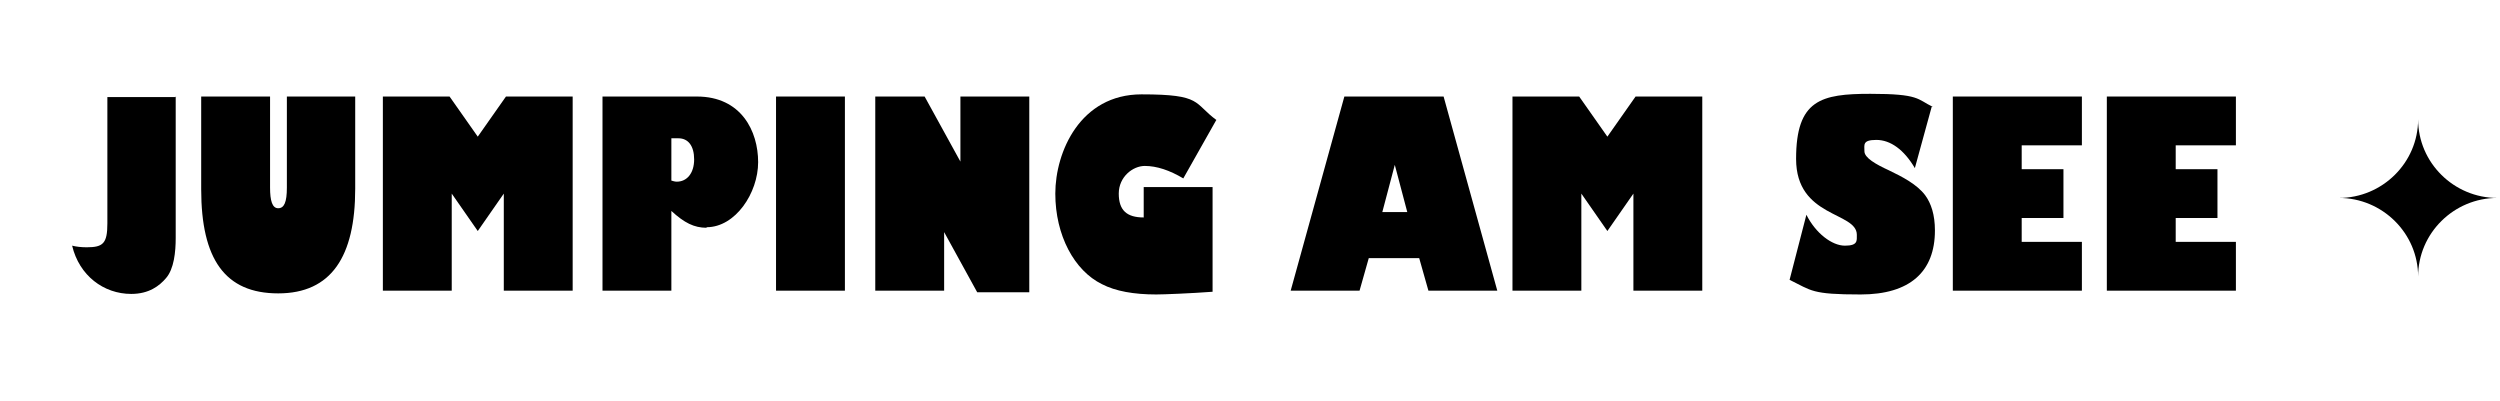
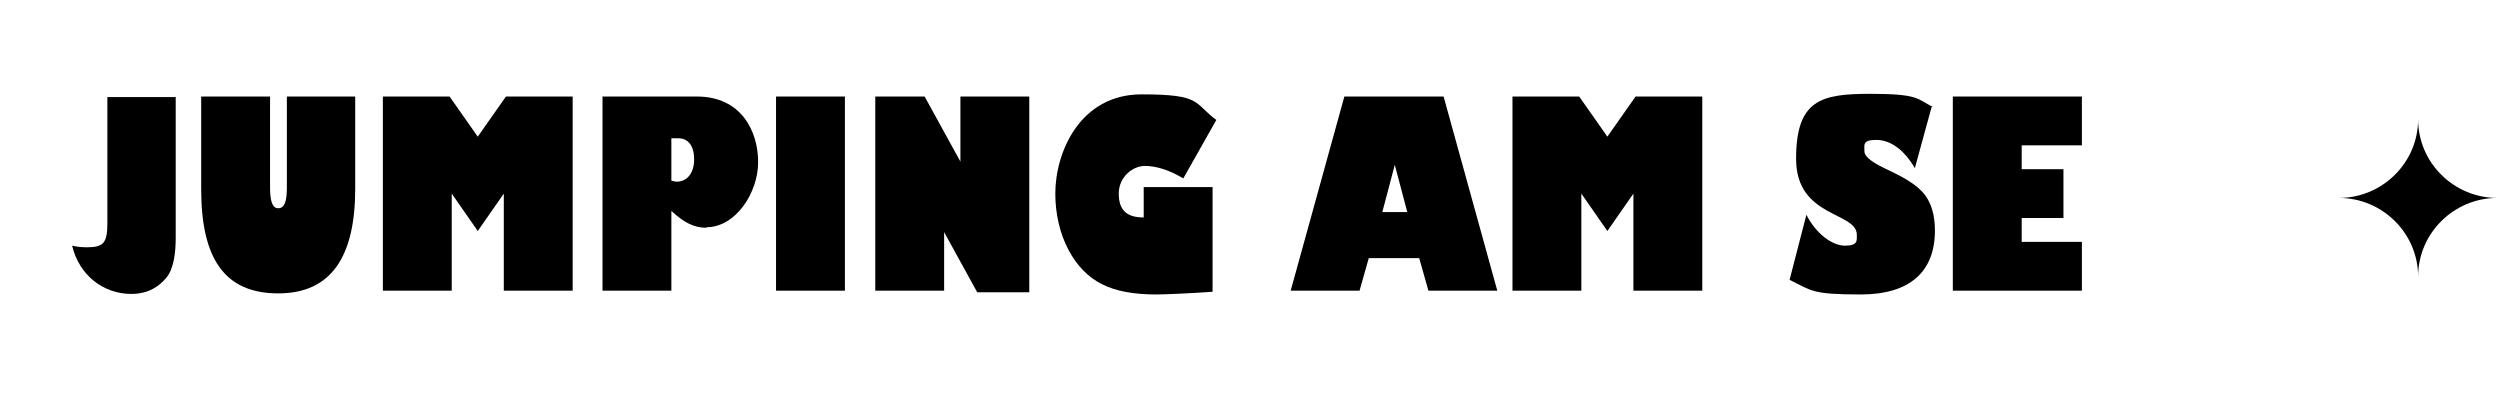
<svg xmlns="http://www.w3.org/2000/svg" id="Ebene_1" version="1.1" viewBox="0 0 461 74">
  <defs>
    <style> .st0 { isolation: isolate; } </style>
  </defs>
  <g class="st0">
    <g class="st0">
      <g class="st0">
        <path d="M445.9,51c0-8,6.6-14.5,14.6-14.5-8,0-14.6-6.5-14.6-14.5,0,8-6.6,14.5-14.6,14.5,8,0,14.6,6.5,14.6,14.5Z" />
        <path d="M32.4,17.8v21.4c0,.3,0,2.6,0,4.7,0,2.5-.3,5.7-1.8,7.4-1.2,1.4-3.1,2.9-6.4,2.9-5.1,0-9.6-3.4-10.9-8.9.8.2,1.7.3,2.7.3,3,0,3.8-.7,3.8-4.4v-23.3h12.7Z" />
        <path d="M65.5,17.8v17c0,12.5-4.4,19.3-14.2,19.3s-14.2-6.3-14.2-19.2v-17.1h12.7v16.8c0,2.4.4,3.8,1.5,3.8s1.6-1.1,1.6-3.8v-16.8h12.7Z" />
        <path d="M82.9,17.8l5.2,7.4,5.2-7.4h12.3v35.8h-12.7v-17.9l-4.8,6.9-4.8-6.9v17.9h-12.7V17.8h12.3Z" />
        <path d="M130.3,42c-2.3,0-4.1-.9-6.5-3.1v14.7h-12.7V17.8h17.4c8.2,0,11.3,6.4,11.3,12.1s-4.2,12-9.5,12ZM123.8,33.3c.3.1.7.2,1,.2,1.9,0,3.2-1.6,3.2-4.1s-1.1-3.9-2.9-3.9h-1.3v7.8Z" />
        <path d="M155.8,17.8v35.8h-12.7V17.8h12.7Z" />
        <path d="M170.5,17.8l6.6,12h0v-12h12.7v36.1h-9.6l-6.1-11.1h0v10.8h-12.7V17.8h9.1Z" />
        <path d="M224.3,22.1l-6.1,10.8c-2.5-1.5-4.9-2.3-7.1-2.3s-4.8,2-4.8,5.1,1.5,4.4,4.6,4.4v-5.6h12.7v19.3c-4,.3-9,.5-10.4.5-4.1,0-7.5-.6-10-1.9-5.1-2.5-8.6-9-8.6-16.7s4.6-18.3,15.9-18.3,9.5,1.6,13.9,4.8Z" />
        <path d="M266.2,17.8l9.9,35.8h-12.7l-1.7-6h-9.3l-1.7,6h-12.7l9.9-35.8h18.1ZM254.8,39.1h4.7l-2.3-8.7h0l-2.3,8.7Z" />
        <path d="M291.2,17.8l5.2,7.4,5.2-7.4h12.3v35.8h-12.7v-17.9l-4.8,6.9-4.8-6.9v17.9h-12.7V17.8h12.3Z" />
        <path d="M356.2,19.7l-3.1,11.3c-2-3.4-4.5-5.2-7.1-5.2s-2.2.9-2.2,2.1,2.1,2.4,4.5,3.5c2.5,1.2,5.2,2.6,6.7,4.6,1.1,1.5,1.8,3.6,1.8,6.5,0,7.6-4.6,11.8-13.7,11.8s-9-.7-13.1-2.7l3.1-12c1.7,3.4,4.7,5.7,7.1,5.7s2.2-.9,2.2-2c0-4.3-11.2-3.1-11.2-14s4.6-12,13.7-12,8.6,1,11.5,2.4Z" />
        <path d="M383.9,17.8v9h-11.1v4.4h7.7v9h-7.7v4.4h11.1v9h-23.8V17.8h23.8Z" />
-         <path d="M412.3,17.8v9h-11.1v4.4h7.7v9h-7.7v4.4h11.1v9h-23.8V17.8h23.8Z" />
      </g>
    </g>
  </g>
</svg>